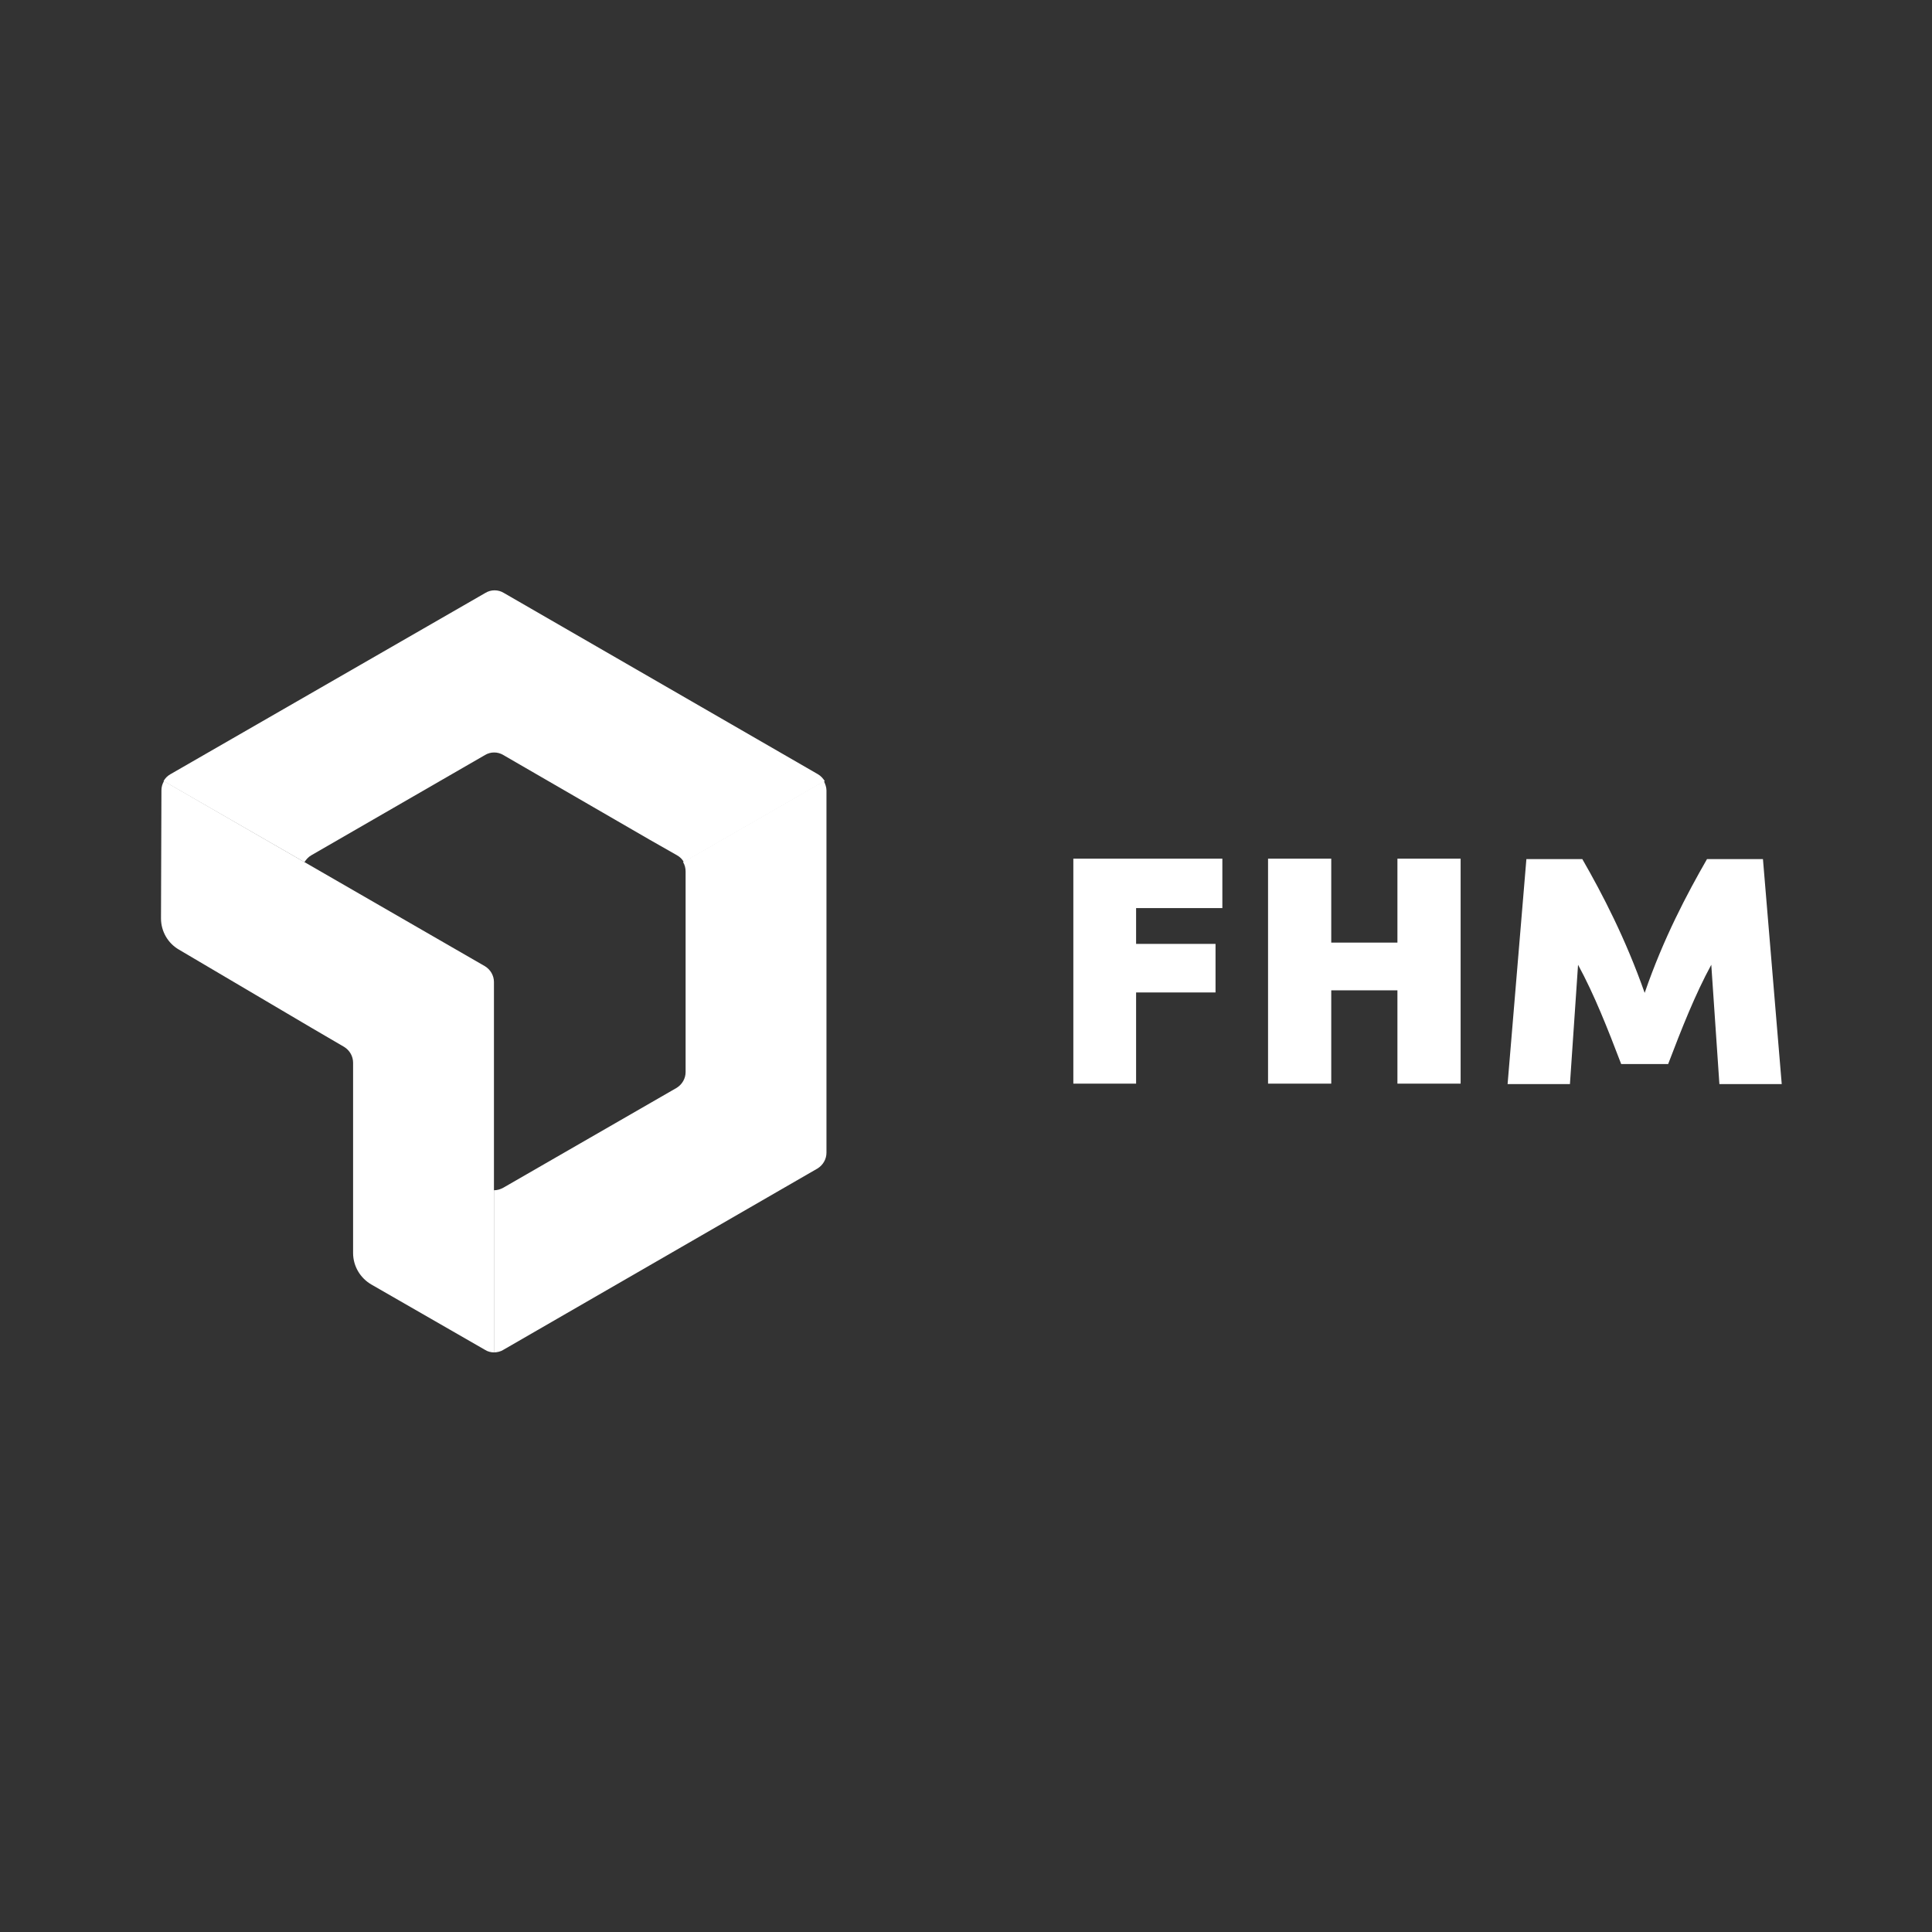
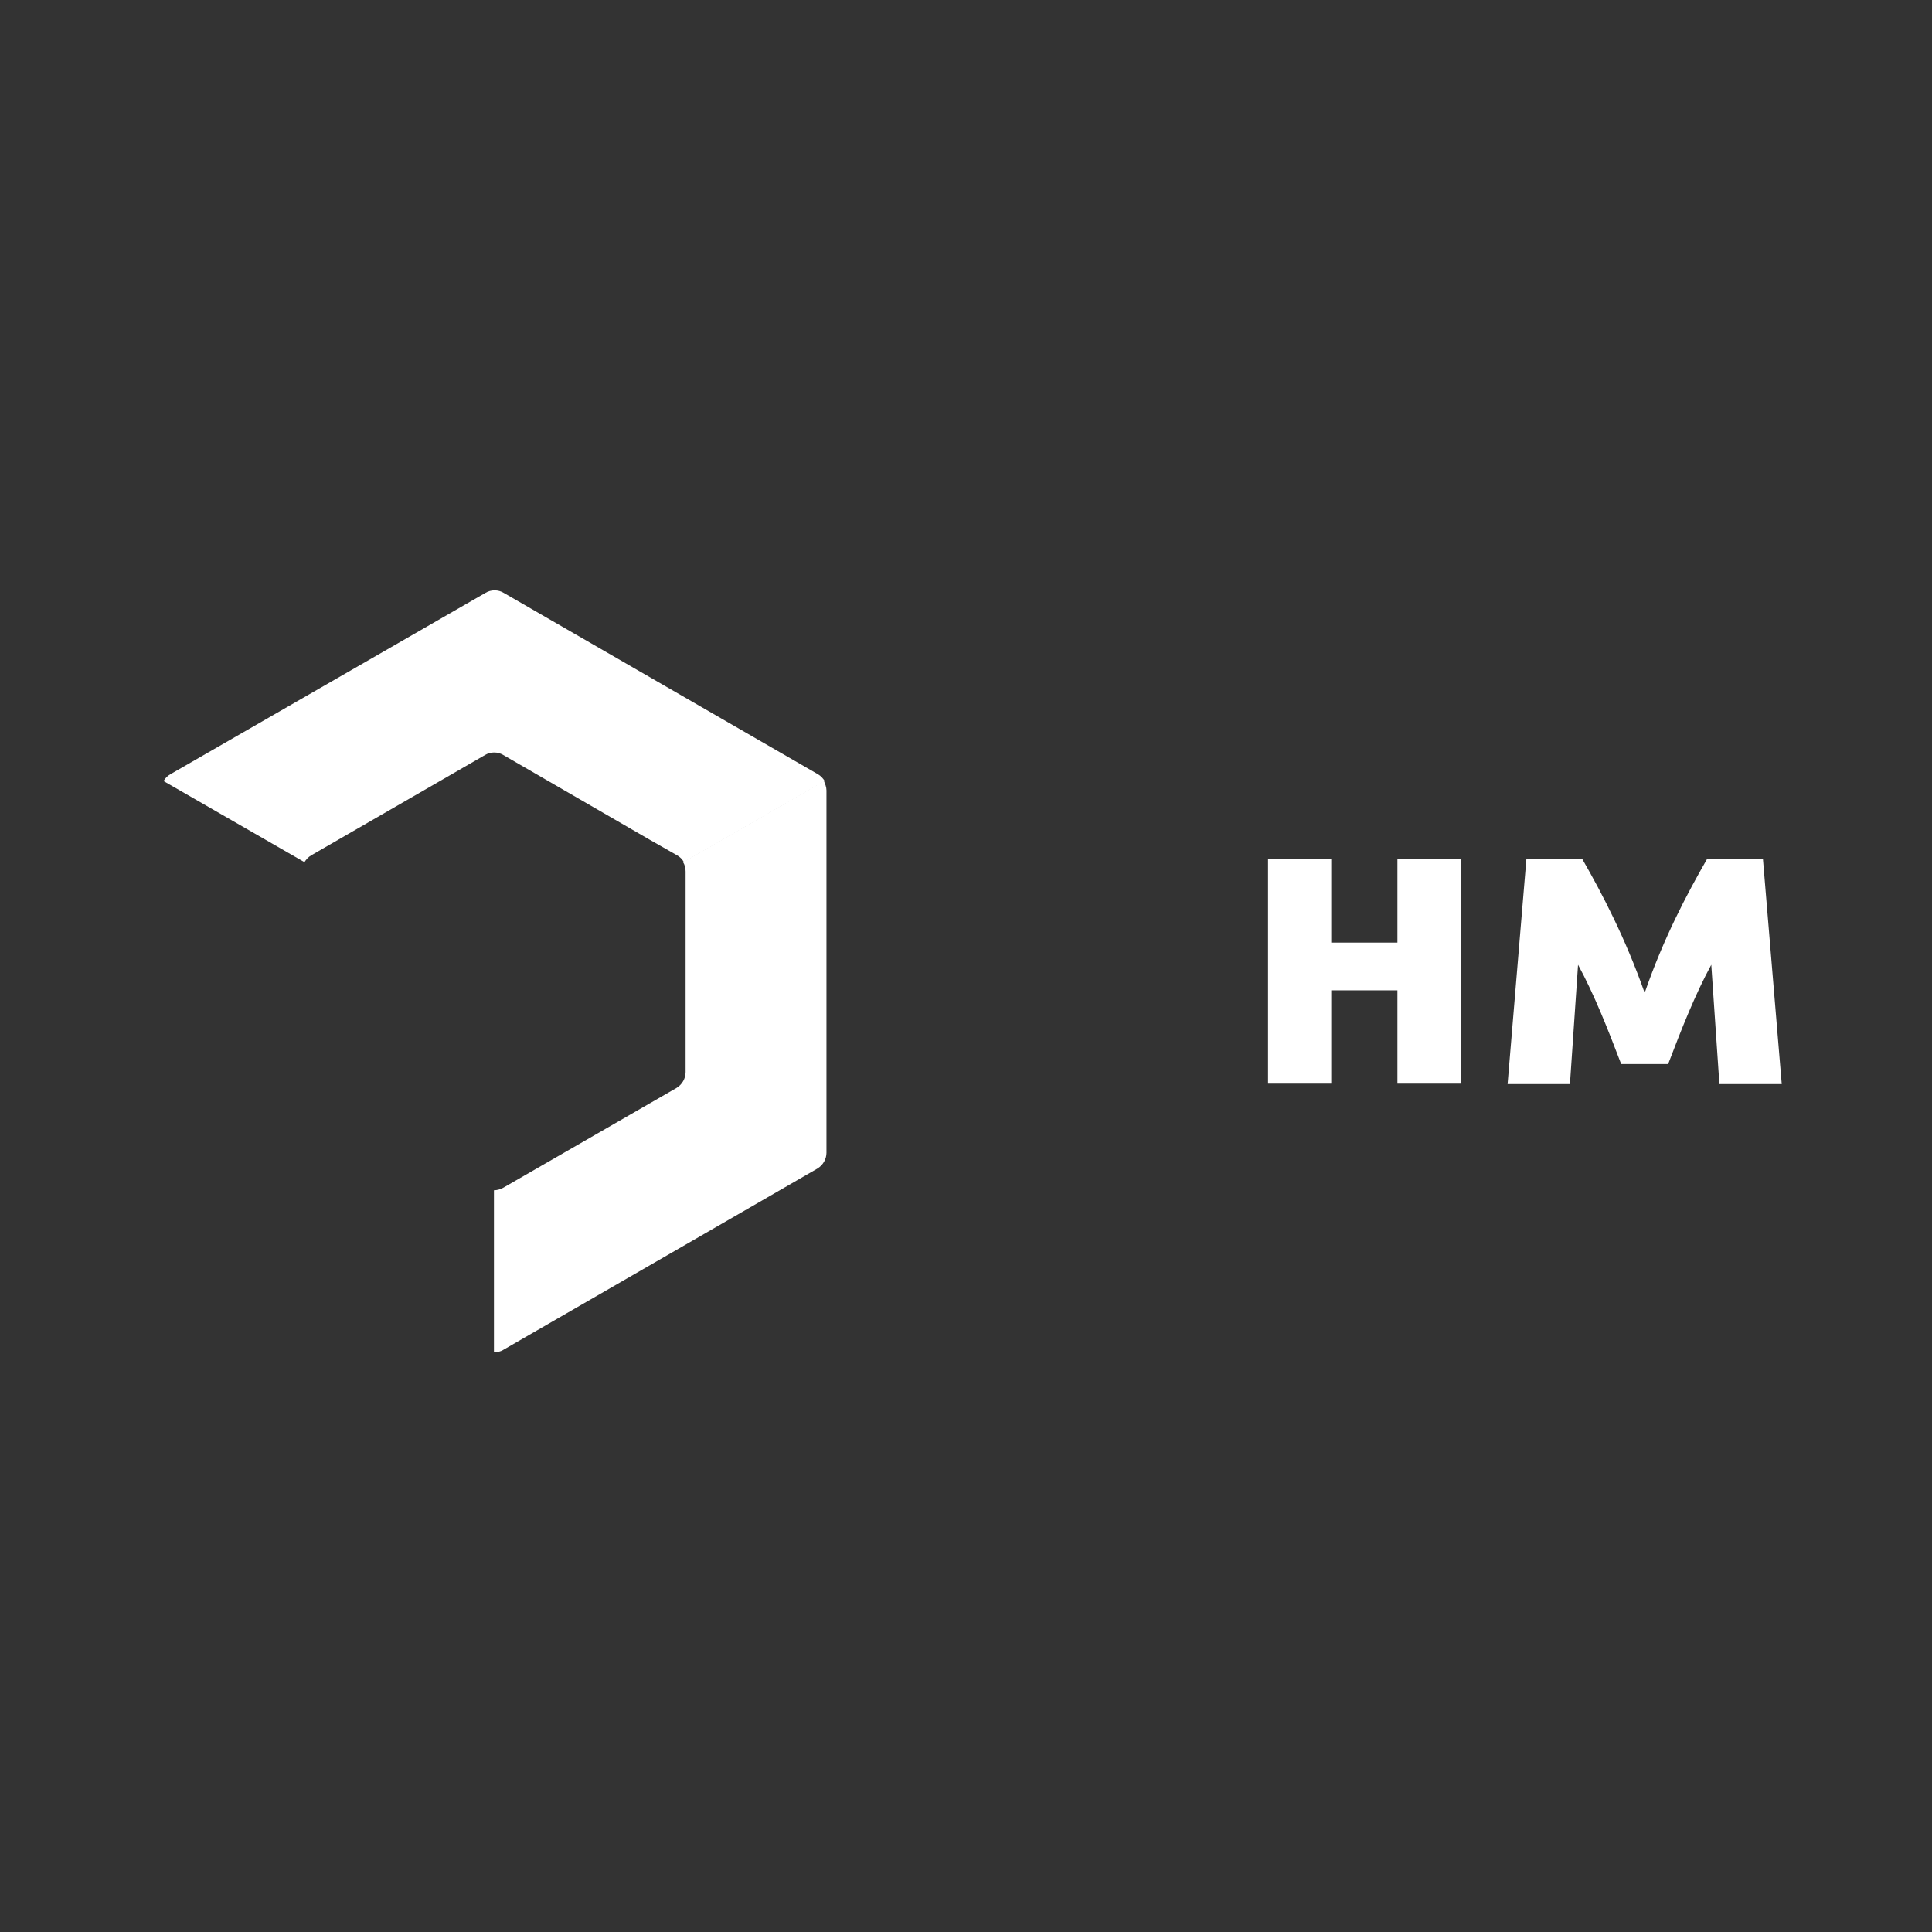
<svg xmlns="http://www.w3.org/2000/svg" width="180px" height="180px" viewBox="0 0 180 180" version="1.1">
  <rect x="0" y="0" width="180" height="180" fill="#333333" stroke="none" />
  <title>FHM</title>
  <g id="Page-1" stroke="none" stroke-width="1" fill="none" fill-rule="evenodd">
    <g id="Teilnehmende" transform="translate(-360, -1096)">
      <g id="FHM" transform="translate(360, 1096)">
        <rect id="Rectangle" x="0" y="0" width="180" height="180" />
        <g id="fhm" transform="translate(15, 55)" fill="#FFFFFF" fill-rule="nonzero">
          <g id="Bildmarke">
-             <path d="M0.04,18.644 C0.04,18.326 0.119,18.048 0.278,17.77 L30.185,35.023 C30.702,35.341 31.02,35.898 31.02,36.494 L31.02,69.41 L31.02,69.41 L31.02,71 C30.742,71 30.423,70.92 30.185,70.761 L19.606,64.679 C18.572,64.083 17.896,62.97 17.896,61.737 L17.896,44.007 C17.896,43.411 17.578,42.854 17.061,42.536 L13.999,40.747 L1.67,33.473 C0.636,32.876 0,31.763 0,30.571 L0.04,18.644 Z" id="Path" />
            <path d="M31.02,71 C31.298,71 31.656,70.92 31.895,70.761 L61.165,53.866 C61.682,53.548 62,52.992 62,52.395 L62,18.644 C62,18.326 61.881,18.048 61.761,17.77 L48.638,25.323 C48.797,25.562 48.876,25.88 48.876,26.198 L48.876,44.882 C48.876,45.478 48.558,46.035 48.041,46.353 L31.895,55.655 C31.616,55.814 31.298,55.894 31.02,55.894 L31.02,71 Z" id="Path" />
            <path d="M13.362,25.323 C13.521,25.085 13.72,24.846 13.999,24.687 L30.185,15.345 C30.702,15.027 31.378,15.027 31.895,15.345 L45.496,23.216 L48.081,24.687 C48.359,24.846 48.558,25.045 48.717,25.323 L61.841,17.77 C61.682,17.531 61.483,17.293 61.205,17.134 L31.935,0.239 C31.418,-0.08 30.742,-0.08 30.225,0.239 L0.875,17.134 C0.597,17.293 0.398,17.492 0.239,17.77 L13.362,25.323 Z" id="Path" />
          </g>
          <g id="Group" transform="translate(85, 25)">
-             <polygon id="Path" points="5.848 20.96 0 20.96 0 0 13.884 0 13.884 4.605 5.848 4.605 5.848 7.94 13.248 7.94 13.248 12.465 5.848 12.465 5.848 20.96" />
            <polygon id="Path" points="18.141 20.96 18.141 0 24.029 0 24.029 7.82 30.195 7.82 30.195 0 36.083 0 36.083 20.96 30.195 20.96 30.195 12.267 24.029 12.267 24.029 20.96" />
            <path d="M51.042,19.134 C49.769,15.8 48.535,12.664 47.024,9.885 L46.268,21 L40.459,21 L42.21,0.04 L47.421,0.04 C49.291,3.295 51.439,7.423 53.23,12.505 C54.98,7.423 57.168,3.295 59.038,0.04 L64.25,0.04 L66,21 L60.192,21 L59.436,9.885 C57.924,12.664 56.691,15.8 55.418,19.134 L51.042,19.134 L51.042,19.134 Z" id="Path" />
          </g>
        </g>
      </g>
    </g>
  </g>
</svg>